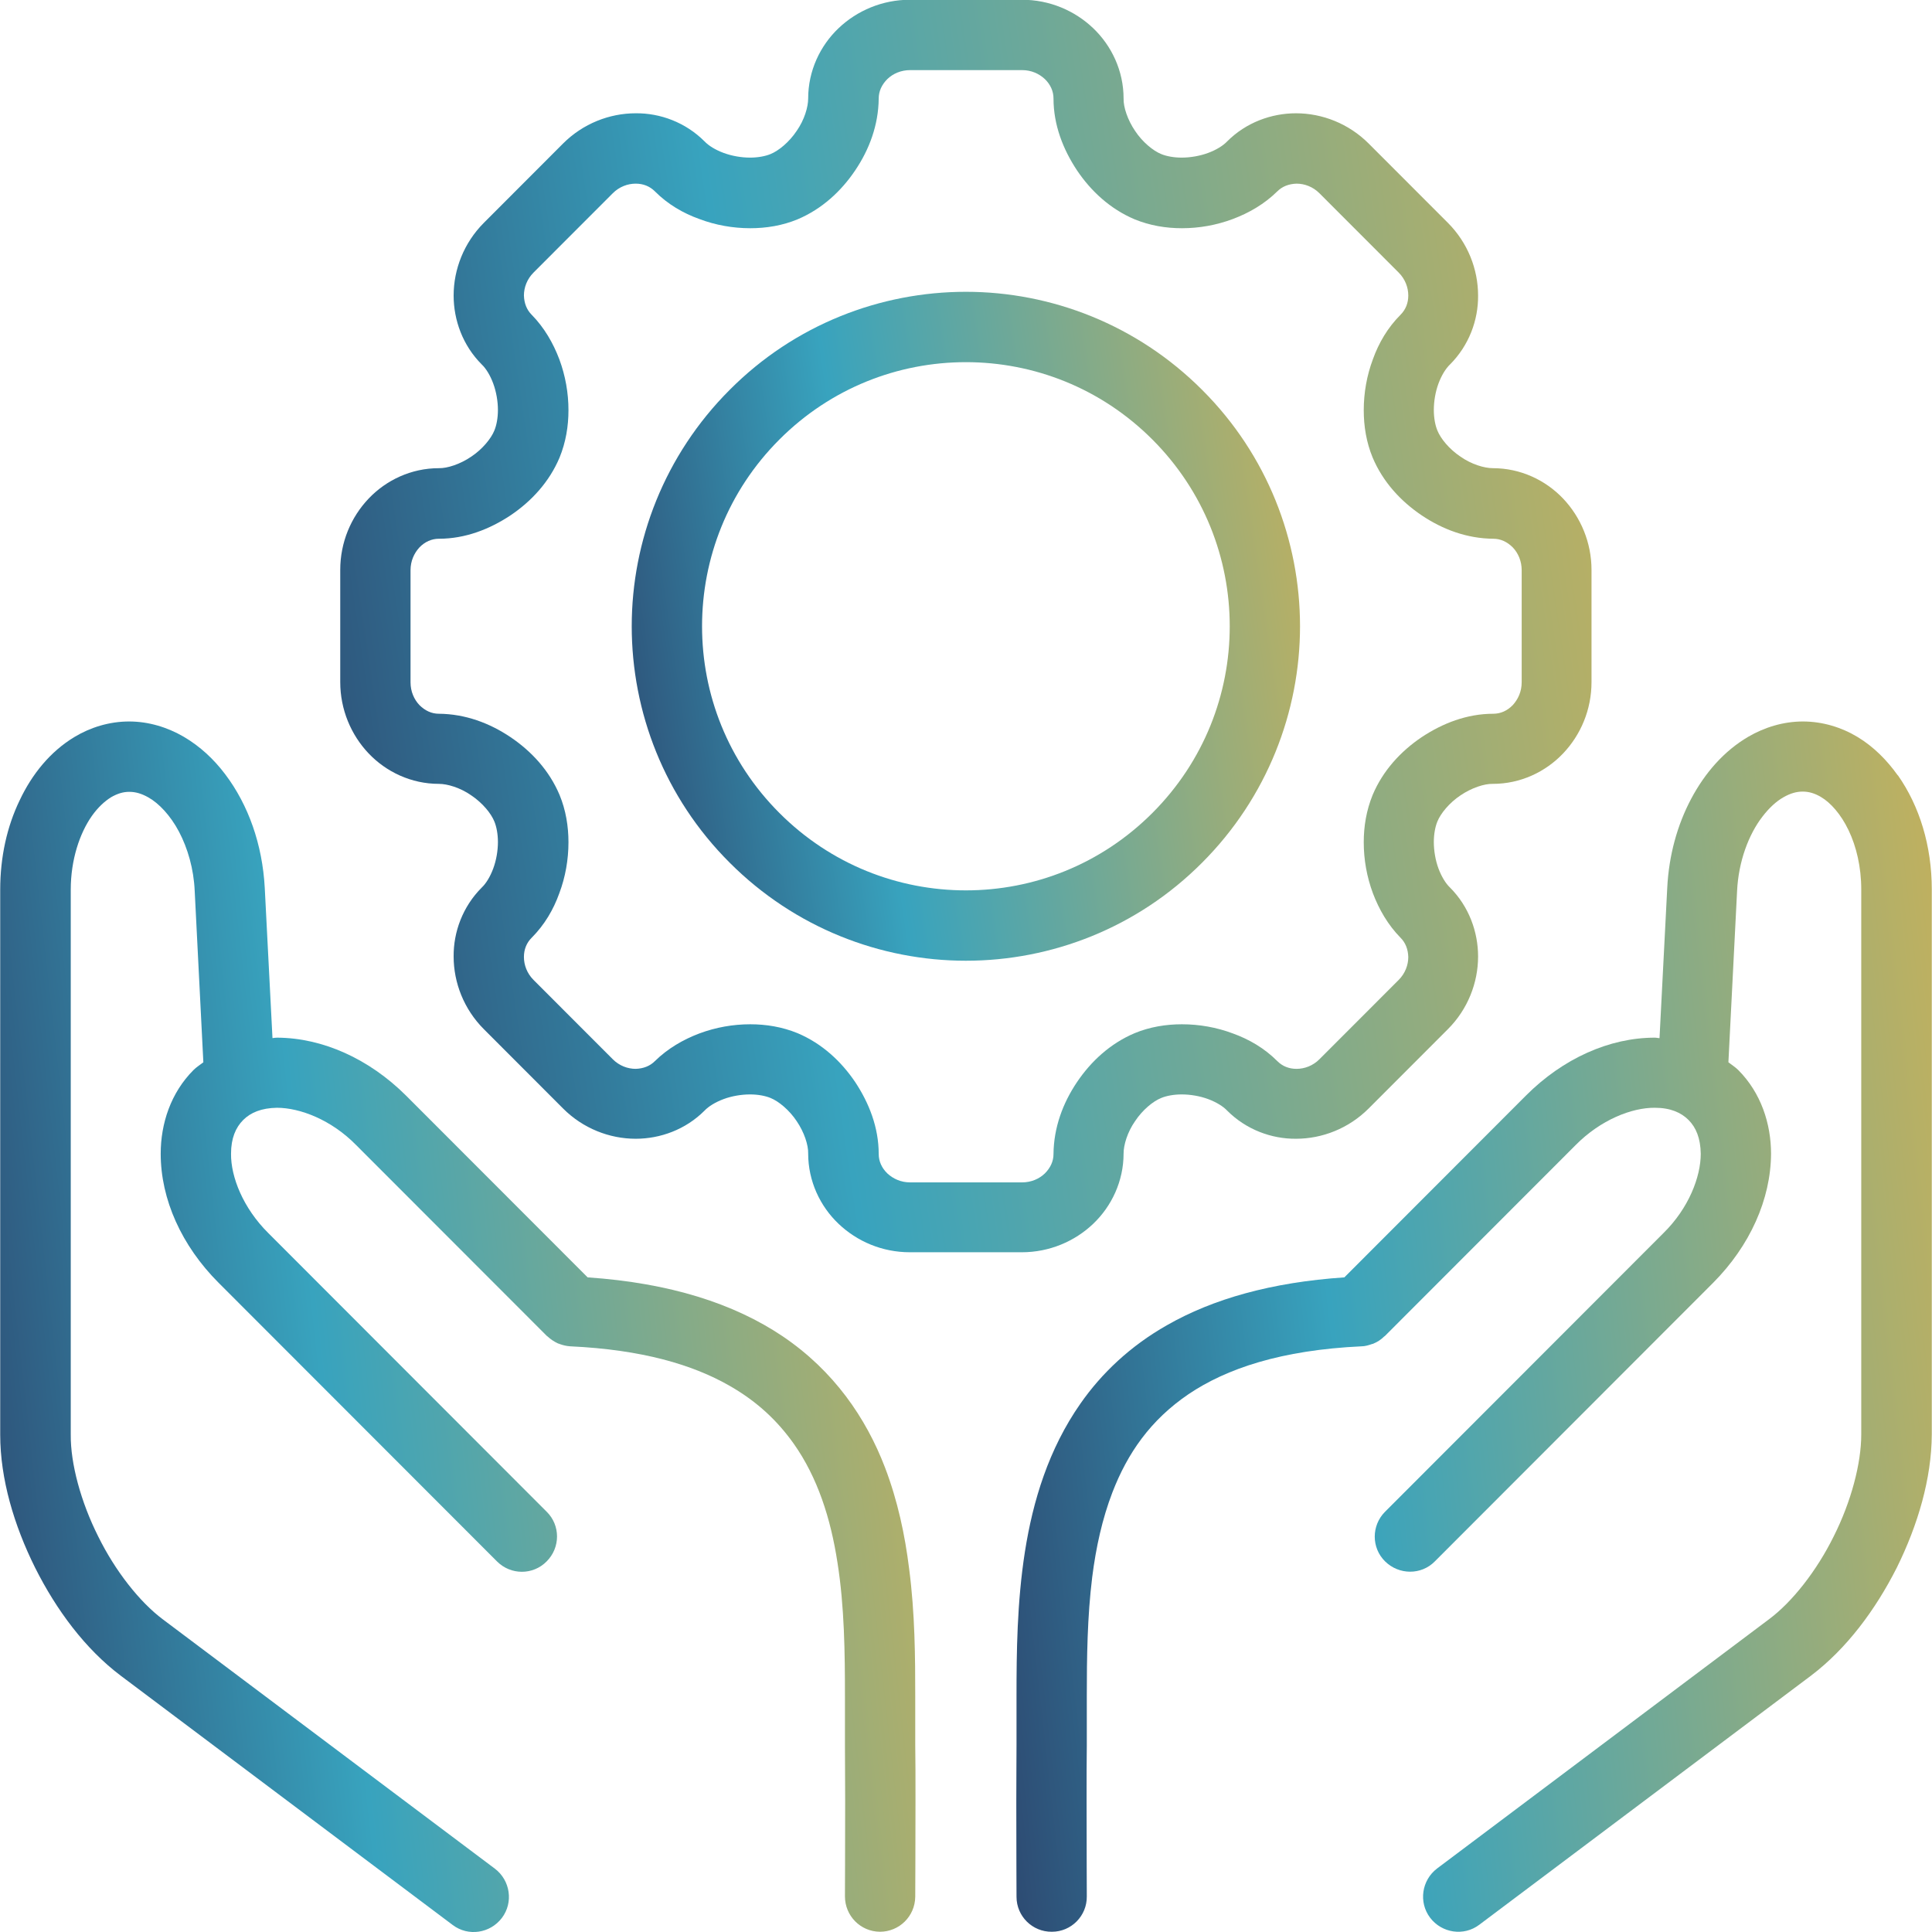
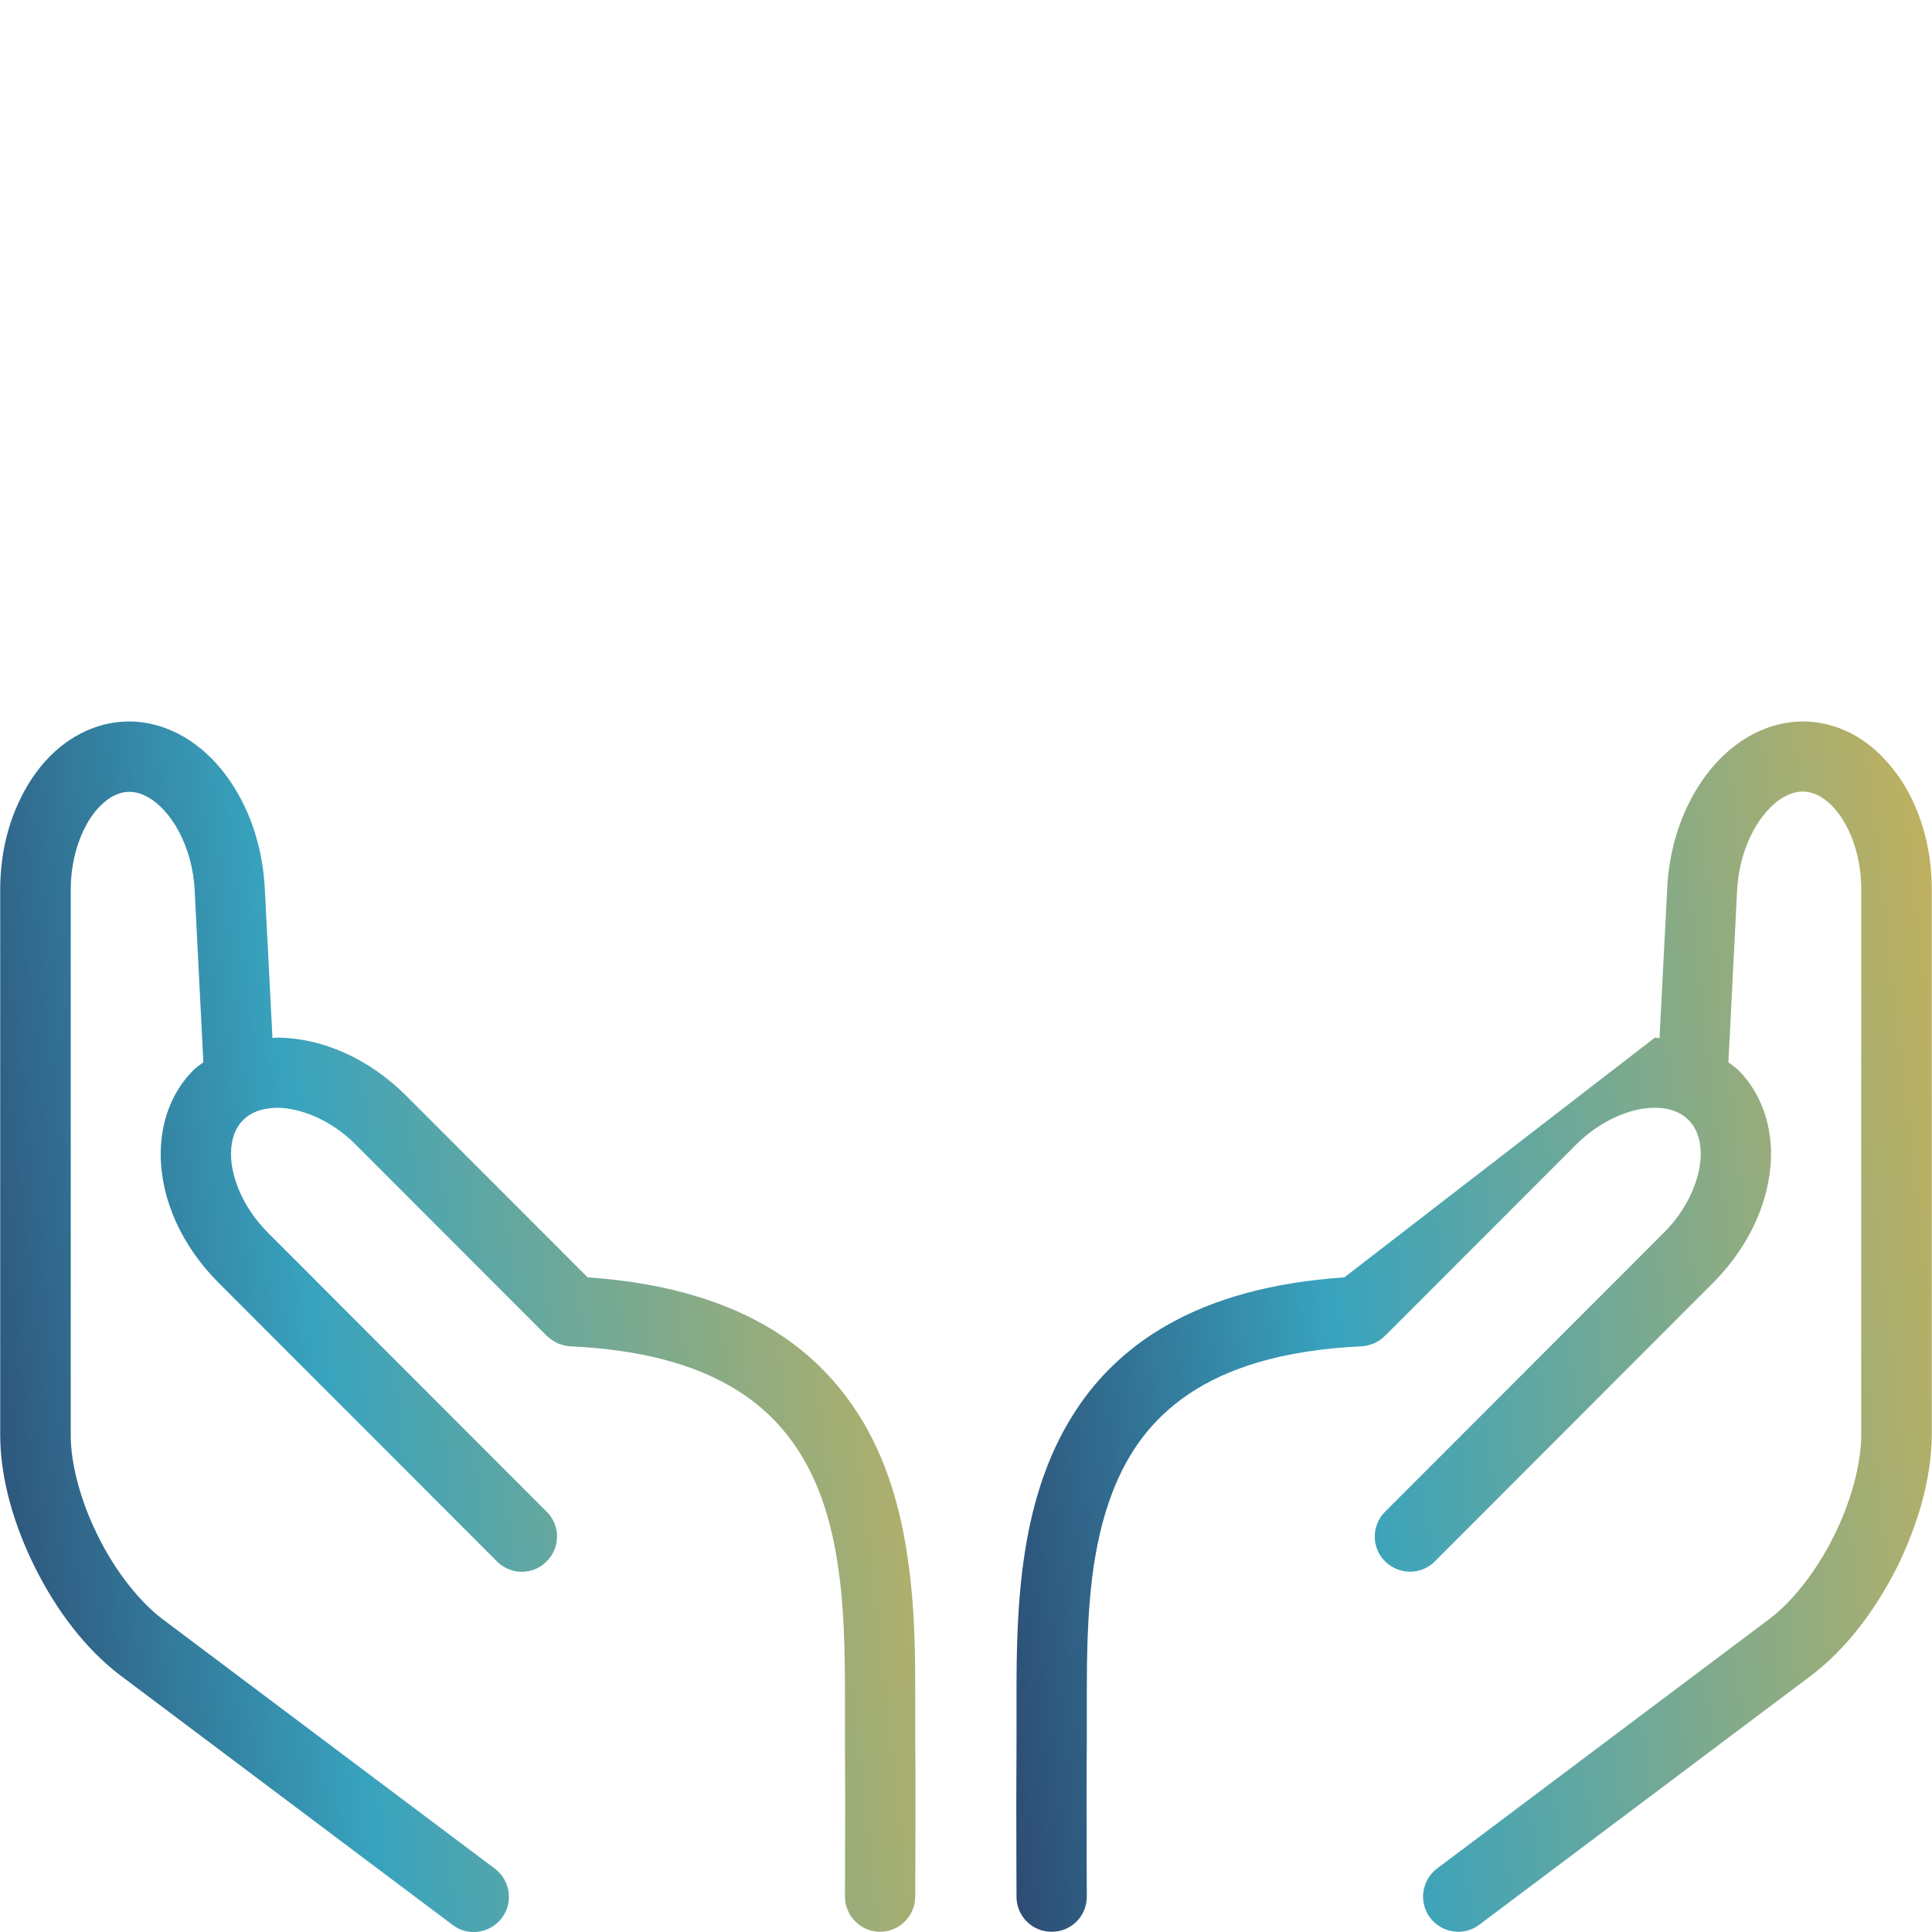
<svg xmlns="http://www.w3.org/2000/svg" width="55" height="55" viewBox="0 0 55 55" fill="none">
  <g clip-path="url(#clip0_2030_7946)">
-     <path d="M54.027 22.075C53.713 21.634 53.333 21.253 52.88 20.98C52.426 20.706 51.886 20.539 51.325 20.539C50.765 20.539 50.231 20.706 49.771 20.973C49.077 21.38 48.537 22.001 48.143 22.742C47.75 23.484 47.51 24.345 47.463 25.273L47.243 29.553C47.196 29.553 47.156 29.54 47.109 29.54C45.815 29.54 44.494 30.134 43.44 31.189L38.271 36.364C36.196 36.504 34.528 36.978 33.221 37.726C32.174 38.32 31.36 39.095 30.759 39.956C29.852 41.252 29.405 42.727 29.178 44.17C28.952 45.612 28.938 47.041 28.938 48.289C28.938 48.483 28.938 48.677 28.938 48.857C28.938 49.144 28.938 49.418 28.938 49.672C28.938 50.046 28.932 50.64 28.932 51.281C28.932 52.563 28.938 53.992 28.938 53.998C28.938 54.553 29.392 55 29.946 54.993C30.499 54.993 30.946 54.539 30.939 53.985C30.939 53.985 30.933 52.55 30.933 51.281C30.933 50.647 30.933 50.046 30.939 49.705C30.939 49.431 30.939 49.144 30.939 48.857C30.939 48.67 30.939 48.483 30.939 48.289C30.939 47.194 30.953 46.026 31.093 44.897C31.2 44.049 31.38 43.235 31.667 42.487C32.1 41.365 32.754 40.424 33.835 39.689C34.915 38.961 36.469 38.434 38.758 38.327C38.864 38.327 38.964 38.294 39.065 38.26C39.078 38.26 39.091 38.254 39.105 38.247C39.218 38.2 39.318 38.133 39.405 38.047C39.405 38.047 39.418 38.04 39.425 38.033L44.855 32.598C45.568 31.877 46.456 31.53 47.109 31.536C47.55 31.536 47.856 31.67 48.07 31.884C48.283 32.097 48.41 32.404 48.417 32.845C48.417 33.499 48.077 34.394 47.356 35.102L39.431 43.035C39.038 43.428 39.038 44.063 39.431 44.45C39.825 44.837 40.459 44.844 40.846 44.45L48.77 36.518C49.818 35.463 50.411 34.141 50.418 32.845C50.418 31.99 50.131 31.109 49.484 30.461C49.397 30.375 49.297 30.314 49.204 30.241L49.451 25.367C49.491 24.519 49.784 23.751 50.171 23.25C50.365 22.996 50.571 22.809 50.772 22.696C50.972 22.582 51.145 22.535 51.319 22.535C51.492 22.535 51.659 22.582 51.839 22.689C52.112 22.849 52.406 23.177 52.626 23.637C52.846 24.098 52.986 24.679 52.986 25.32V40.838C52.986 41.659 52.699 42.747 52.206 43.729C51.719 44.717 51.025 45.599 50.365 46.093L40.912 53.191C40.472 53.524 40.379 54.152 40.712 54.593C41.046 55.033 41.673 55.127 42.113 54.793L51.565 47.695C52.566 46.934 53.386 45.839 54 44.624C54.6 43.408 54.987 42.093 54.994 40.838V25.32C54.994 24.085 54.647 22.95 54.027 22.068V22.075Z" fill="url(#paint0_linear_2030_7946)" />
+     <path d="M54.027 22.075C53.713 21.634 53.333 21.253 52.88 20.98C52.426 20.706 51.886 20.539 51.325 20.539C50.765 20.539 50.231 20.706 49.771 20.973C49.077 21.38 48.537 22.001 48.143 22.742C47.75 23.484 47.51 24.345 47.463 25.273L47.243 29.553C47.196 29.553 47.156 29.54 47.109 29.54L38.271 36.364C36.196 36.504 34.528 36.978 33.221 37.726C32.174 38.32 31.36 39.095 30.759 39.956C29.852 41.252 29.405 42.727 29.178 44.17C28.952 45.612 28.938 47.041 28.938 48.289C28.938 48.483 28.938 48.677 28.938 48.857C28.938 49.144 28.938 49.418 28.938 49.672C28.938 50.046 28.932 50.64 28.932 51.281C28.932 52.563 28.938 53.992 28.938 53.998C28.938 54.553 29.392 55 29.946 54.993C30.499 54.993 30.946 54.539 30.939 53.985C30.939 53.985 30.933 52.55 30.933 51.281C30.933 50.647 30.933 50.046 30.939 49.705C30.939 49.431 30.939 49.144 30.939 48.857C30.939 48.67 30.939 48.483 30.939 48.289C30.939 47.194 30.953 46.026 31.093 44.897C31.2 44.049 31.38 43.235 31.667 42.487C32.1 41.365 32.754 40.424 33.835 39.689C34.915 38.961 36.469 38.434 38.758 38.327C38.864 38.327 38.964 38.294 39.065 38.26C39.078 38.26 39.091 38.254 39.105 38.247C39.218 38.2 39.318 38.133 39.405 38.047C39.405 38.047 39.418 38.04 39.425 38.033L44.855 32.598C45.568 31.877 46.456 31.53 47.109 31.536C47.55 31.536 47.856 31.67 48.07 31.884C48.283 32.097 48.41 32.404 48.417 32.845C48.417 33.499 48.077 34.394 47.356 35.102L39.431 43.035C39.038 43.428 39.038 44.063 39.431 44.45C39.825 44.837 40.459 44.844 40.846 44.45L48.77 36.518C49.818 35.463 50.411 34.141 50.418 32.845C50.418 31.99 50.131 31.109 49.484 30.461C49.397 30.375 49.297 30.314 49.204 30.241L49.451 25.367C49.491 24.519 49.784 23.751 50.171 23.25C50.365 22.996 50.571 22.809 50.772 22.696C50.972 22.582 51.145 22.535 51.319 22.535C51.492 22.535 51.659 22.582 51.839 22.689C52.112 22.849 52.406 23.177 52.626 23.637C52.846 24.098 52.986 24.679 52.986 25.32V40.838C52.986 41.659 52.699 42.747 52.206 43.729C51.719 44.717 51.025 45.599 50.365 46.093L40.912 53.191C40.472 53.524 40.379 54.152 40.712 54.593C41.046 55.033 41.673 55.127 42.113 54.793L51.565 47.695C52.566 46.934 53.386 45.839 54 44.624C54.6 43.408 54.987 42.093 54.994 40.838V25.32C54.994 24.085 54.647 22.95 54.027 22.068V22.075Z" fill="url(#paint0_linear_2030_7946)" />
    <path d="M26.055 48.864C26.055 48.677 26.055 48.49 26.055 48.296C26.055 47.188 26.048 45.932 25.881 44.657C25.762 43.696 25.555 42.721 25.195 41.779C24.654 40.364 23.734 39.022 22.279 38.04C20.898 37.112 19.077 36.524 16.729 36.364L11.559 31.189C10.506 30.141 9.185 29.547 7.891 29.54C7.844 29.54 7.804 29.547 7.757 29.553L7.537 25.273C7.47 24.038 7.07 22.916 6.416 22.048C6.09 21.614 5.696 21.247 5.229 20.973C4.769 20.706 4.235 20.539 3.675 20.539C3.114 20.539 2.574 20.706 2.12 20.98C1.433 21.394 0.913 22.035 0.56 22.783C0.199 23.53 0.006 24.398 0.006 25.327V40.844C0.006 42.1 0.399 43.422 1 44.63C1.607 45.839 2.427 46.941 3.435 47.702L12.887 54.8C13.327 55.134 13.954 55.04 14.288 54.599C14.621 54.159 14.528 53.531 14.088 53.197L4.635 46.099C3.975 45.605 3.281 44.724 2.794 43.736C2.301 42.754 2.007 41.666 2.014 40.844V25.327C2.014 24.479 2.267 23.724 2.614 23.23C2.788 22.983 2.981 22.809 3.161 22.696C3.348 22.589 3.508 22.542 3.681 22.542C3.855 22.542 4.028 22.589 4.228 22.703C4.522 22.869 4.849 23.21 5.096 23.677C5.342 24.145 5.516 24.732 5.543 25.367L5.789 30.241C5.696 30.314 5.596 30.375 5.509 30.461C4.862 31.109 4.575 31.984 4.575 32.845C4.575 34.141 5.169 35.463 6.223 36.518L14.148 44.45C14.541 44.844 15.175 44.844 15.562 44.45C15.956 44.056 15.956 43.422 15.562 43.035L7.637 35.102C6.917 34.388 6.57 33.499 6.577 32.845C6.577 32.404 6.71 32.097 6.923 31.884C7.137 31.67 7.444 31.543 7.884 31.536C8.538 31.536 9.432 31.877 10.139 32.598L15.569 38.033C15.569 38.033 15.582 38.04 15.589 38.047C15.675 38.127 15.775 38.194 15.889 38.247C15.902 38.247 15.915 38.254 15.929 38.26C16.022 38.294 16.122 38.32 16.236 38.327C18.27 38.421 19.724 38.848 20.779 39.456C21.572 39.91 22.146 40.464 22.6 41.105C23.273 42.06 23.647 43.221 23.84 44.477C24.04 45.732 24.054 47.061 24.054 48.289C24.054 48.483 24.054 48.67 24.054 48.857C24.054 49.144 24.054 49.431 24.054 49.705C24.054 50.052 24.06 50.647 24.06 51.281C24.06 52.55 24.054 53.985 24.054 53.985C24.054 54.539 24.494 54.987 25.048 54.993C25.601 54.993 26.048 54.553 26.055 53.998C26.055 53.998 26.062 52.563 26.062 51.281C26.062 50.64 26.062 50.046 26.055 49.672C26.055 49.411 26.055 49.138 26.055 48.857V48.864Z" fill="url(#paint1_linear_2030_7946)" />
-     <path d="M27.497 27.35C29.925 27.35 32.366 26.422 34.221 24.559C36.075 22.703 37.009 20.259 37.009 17.828C37.009 15.398 36.082 12.954 34.221 11.098C32.366 9.241 29.925 8.307 27.497 8.307C25.069 8.307 22.627 9.235 20.773 11.098C18.918 12.954 17.984 15.398 17.984 17.828C17.984 20.259 18.912 22.703 20.773 24.559C22.627 26.415 25.069 27.35 27.497 27.35ZM22.187 12.513C23.654 11.044 25.569 10.31 27.497 10.31C29.425 10.31 31.339 11.044 32.807 12.513C34.274 13.982 35.008 15.899 35.008 17.828C35.008 19.758 34.274 21.674 32.807 23.143C31.339 24.612 29.425 25.347 27.497 25.347C25.569 25.347 23.654 24.612 22.187 23.143C20.719 21.674 19.986 19.758 19.986 17.828C19.986 15.899 20.719 13.982 22.187 12.513Z" fill="url(#paint2_linear_2030_7946)" />
-     <path d="M12.494 22.315C12.734 22.315 13.101 22.422 13.415 22.642C13.735 22.856 13.982 23.156 14.075 23.39C14.135 23.537 14.175 23.744 14.175 23.971C14.175 24.218 14.128 24.492 14.041 24.726C13.955 24.959 13.835 25.153 13.715 25.266C13.174 25.807 12.908 26.528 12.914 27.229C12.914 27.977 13.208 28.732 13.775 29.299L16.029 31.556C16.596 32.124 17.35 32.418 18.097 32.418C18.798 32.418 19.518 32.157 20.058 31.616C20.172 31.496 20.365 31.376 20.599 31.289C20.832 31.202 21.106 31.156 21.353 31.156C21.579 31.156 21.786 31.196 21.933 31.256C22.166 31.349 22.473 31.603 22.68 31.917C22.894 32.231 23.014 32.598 23.007 32.838C23.007 33.626 23.347 34.341 23.874 34.841C24.401 35.342 25.115 35.649 25.902 35.649H29.091C29.871 35.649 30.592 35.342 31.119 34.841C31.645 34.341 31.986 33.626 31.986 32.838C31.986 32.598 32.093 32.231 32.313 31.917C32.526 31.596 32.826 31.349 33.06 31.256C33.206 31.196 33.413 31.156 33.64 31.156C33.887 31.156 34.16 31.202 34.394 31.289C34.627 31.376 34.821 31.496 34.934 31.616C35.474 32.157 36.195 32.424 36.895 32.418C37.642 32.418 38.396 32.124 38.963 31.556L41.218 29.299C41.785 28.732 42.078 27.977 42.078 27.229C42.078 26.528 41.818 25.807 41.278 25.266C41.158 25.153 41.038 24.959 40.951 24.726C40.864 24.492 40.818 24.218 40.818 23.971C40.818 23.744 40.858 23.537 40.918 23.39C41.011 23.156 41.265 22.849 41.578 22.642C41.892 22.428 42.259 22.308 42.499 22.315C43.286 22.315 44 21.974 44.5 21.447C45 20.919 45.307 20.205 45.307 19.417V16.225C45.307 15.444 45 14.723 44.5 14.195C44 13.668 43.286 13.328 42.499 13.328C42.259 13.328 41.892 13.221 41.578 13C41.258 12.787 41.011 12.486 40.918 12.252C40.858 12.106 40.818 11.899 40.818 11.672C40.818 11.425 40.864 11.151 40.951 10.917C41.038 10.683 41.158 10.49 41.278 10.376C41.818 9.835 42.085 9.114 42.078 8.413C42.078 7.665 41.785 6.911 41.218 6.343L38.963 4.086C38.396 3.519 37.642 3.225 36.895 3.225C36.195 3.225 35.474 3.485 34.934 4.026C34.821 4.146 34.627 4.267 34.394 4.353C34.16 4.44 33.887 4.487 33.64 4.487C33.413 4.487 33.206 4.447 33.06 4.387C32.826 4.293 32.519 4.04 32.313 3.726C32.099 3.412 31.979 3.045 31.986 2.804C31.986 2.016 31.645 1.302 31.119 0.801C30.592 0.3 29.878 -0.007 29.091 -0.007H25.902C25.122 -0.007 24.401 0.3 23.874 0.801C23.347 1.302 23.007 2.016 23.007 2.804C23.007 3.045 22.9 3.412 22.68 3.726C22.467 4.046 22.166 4.293 21.933 4.387C21.786 4.447 21.579 4.487 21.353 4.487C21.106 4.487 20.832 4.44 20.599 4.353C20.365 4.267 20.172 4.146 20.058 4.026C19.518 3.485 18.798 3.218 18.097 3.225C17.35 3.225 16.596 3.519 16.029 4.086L13.775 6.343C13.208 6.911 12.914 7.665 12.914 8.413C12.914 9.114 13.174 9.835 13.715 10.376C13.835 10.49 13.955 10.683 14.041 10.917C14.128 11.151 14.175 11.425 14.175 11.672C14.175 11.899 14.135 12.106 14.075 12.252C13.982 12.486 13.728 12.793 13.415 13C13.101 13.214 12.734 13.334 12.494 13.328C11.707 13.328 10.993 13.668 10.493 14.195C9.992 14.723 9.686 15.438 9.686 16.225V19.417C9.686 20.198 9.992 20.919 10.493 21.447C10.993 21.974 11.707 22.315 12.494 22.315ZM11.687 16.232C11.687 15.972 11.787 15.751 11.94 15.584C12.094 15.424 12.287 15.337 12.494 15.337C13.248 15.337 13.941 15.064 14.535 14.67C15.129 14.269 15.636 13.722 15.929 13.027C16.109 12.586 16.183 12.132 16.183 11.678C16.183 11.184 16.096 10.697 15.923 10.229C15.749 9.769 15.496 9.328 15.136 8.961C14.995 8.82 14.922 8.633 14.915 8.413C14.915 8.186 15.002 7.946 15.189 7.759L17.444 5.502C17.63 5.315 17.87 5.228 18.097 5.228C18.311 5.228 18.498 5.302 18.644 5.448C19.011 5.816 19.445 6.069 19.912 6.236C20.372 6.41 20.866 6.497 21.359 6.497C21.813 6.497 22.273 6.423 22.707 6.243C23.401 5.949 23.948 5.442 24.348 4.847C24.748 4.253 25.008 3.559 25.015 2.804C25.015 2.597 25.102 2.41 25.262 2.25C25.422 2.096 25.649 1.996 25.909 1.996H29.097C29.358 1.996 29.578 2.096 29.744 2.25C29.904 2.404 29.991 2.597 29.991 2.804C29.991 3.559 30.265 4.253 30.658 4.847C31.058 5.442 31.605 5.949 32.299 6.243C32.739 6.423 33.193 6.497 33.647 6.497C34.14 6.497 34.627 6.41 35.094 6.236C35.555 6.063 35.995 5.809 36.362 5.448C36.502 5.308 36.689 5.235 36.909 5.228C37.136 5.228 37.376 5.315 37.562 5.502L39.817 7.759C40.004 7.946 40.091 8.186 40.091 8.413C40.091 8.627 40.017 8.814 39.87 8.961C39.504 9.328 39.25 9.762 39.083 10.229C38.91 10.69 38.823 11.184 38.823 11.678C38.823 12.132 38.897 12.593 39.077 13.027C39.37 13.722 39.877 14.269 40.471 14.67C41.065 15.07 41.758 15.331 42.512 15.337C42.719 15.337 42.906 15.424 43.066 15.584C43.219 15.745 43.319 15.972 43.319 16.232V19.424C43.319 19.684 43.219 19.904 43.066 20.072C42.912 20.232 42.719 20.319 42.512 20.319C41.758 20.319 41.065 20.592 40.471 20.986C39.877 21.387 39.37 21.934 39.077 22.629C38.897 23.07 38.823 23.524 38.823 23.978C38.823 24.472 38.91 24.959 39.083 25.427C39.257 25.887 39.51 26.328 39.87 26.695C40.011 26.835 40.084 27.022 40.091 27.243C40.091 27.47 40.004 27.71 39.817 27.897L37.562 30.154C37.376 30.341 37.136 30.428 36.909 30.428C36.695 30.428 36.508 30.354 36.362 30.207C35.995 29.84 35.561 29.587 35.094 29.419C34.634 29.246 34.14 29.159 33.647 29.159C33.193 29.159 32.733 29.233 32.299 29.413C31.605 29.707 31.058 30.214 30.658 30.808C30.258 31.403 29.998 32.097 29.991 32.852C29.991 33.059 29.904 33.246 29.744 33.406C29.584 33.559 29.358 33.66 29.097 33.66H25.909C25.649 33.66 25.428 33.559 25.262 33.406C25.102 33.252 25.015 33.059 25.015 32.852C25.015 32.097 24.741 31.403 24.348 30.808C23.948 30.214 23.401 29.707 22.707 29.413C22.267 29.233 21.813 29.159 21.359 29.159C20.866 29.159 20.379 29.246 19.912 29.419C19.451 29.593 19.011 29.847 18.644 30.207C18.504 30.348 18.317 30.421 18.097 30.428C17.87 30.428 17.63 30.341 17.444 30.154L15.189 27.897C15.002 27.71 14.915 27.47 14.915 27.243C14.915 27.029 14.989 26.842 15.136 26.695C15.502 26.328 15.756 25.894 15.923 25.427C16.096 24.966 16.183 24.472 16.183 23.978C16.183 23.524 16.109 23.063 15.929 22.629C15.636 21.934 15.129 21.387 14.535 20.986C13.941 20.586 13.248 20.325 12.494 20.319C12.287 20.319 12.1 20.232 11.94 20.072C11.787 19.911 11.687 19.684 11.687 19.424V16.232Z" fill="url(#paint3_linear_2030_7946)" />
  </g>
  <defs>
    <linearGradient id="paint0_linear_2030_7946" x1="55.551" y1="23.54" x2="24.684" y2="26.996" gradientUnits="userSpaceOnUse">
      <stop stop-color="#C4B15C" />
      <stop offset="0.615" stop-color="#38A3BE" />
      <stop offset="1" stop-color="#2C426B" />
    </linearGradient>
    <linearGradient id="paint1_linear_2030_7946" x1="26.618" y1="23.54" x2="-4.241" y2="26.994" gradientUnits="userSpaceOnUse">
      <stop stop-color="#C4B15C" />
      <stop offset="0.615" stop-color="#38A3BE" />
      <stop offset="1" stop-color="#2C426B" />
    </linearGradient>
    <linearGradient id="paint2_linear_2030_7946" x1="37.416" y1="9.965" x2="15.09" y2="13.267" gradientUnits="userSpaceOnUse">
      <stop stop-color="#C4B15C" />
      <stop offset="0.615" stop-color="#38A3BE" />
      <stop offset="1" stop-color="#2C426B" />
    </linearGradient>
    <linearGradient id="paint3_linear_2030_7946" x1="46.068" y1="3.098" x2="4.266" y2="9.28" gradientUnits="userSpaceOnUse">
      <stop stop-color="#C4B15C" />
      <stop offset="0.615" stop-color="#38A3BE" />
      <stop offset="1" stop-color="#2C426B" />
    </linearGradient>
    <clipPath id="clip0_2030_7946">
      <rect width="55" height="55" fill="white" />
    </clipPath>
  </defs>
</svg>